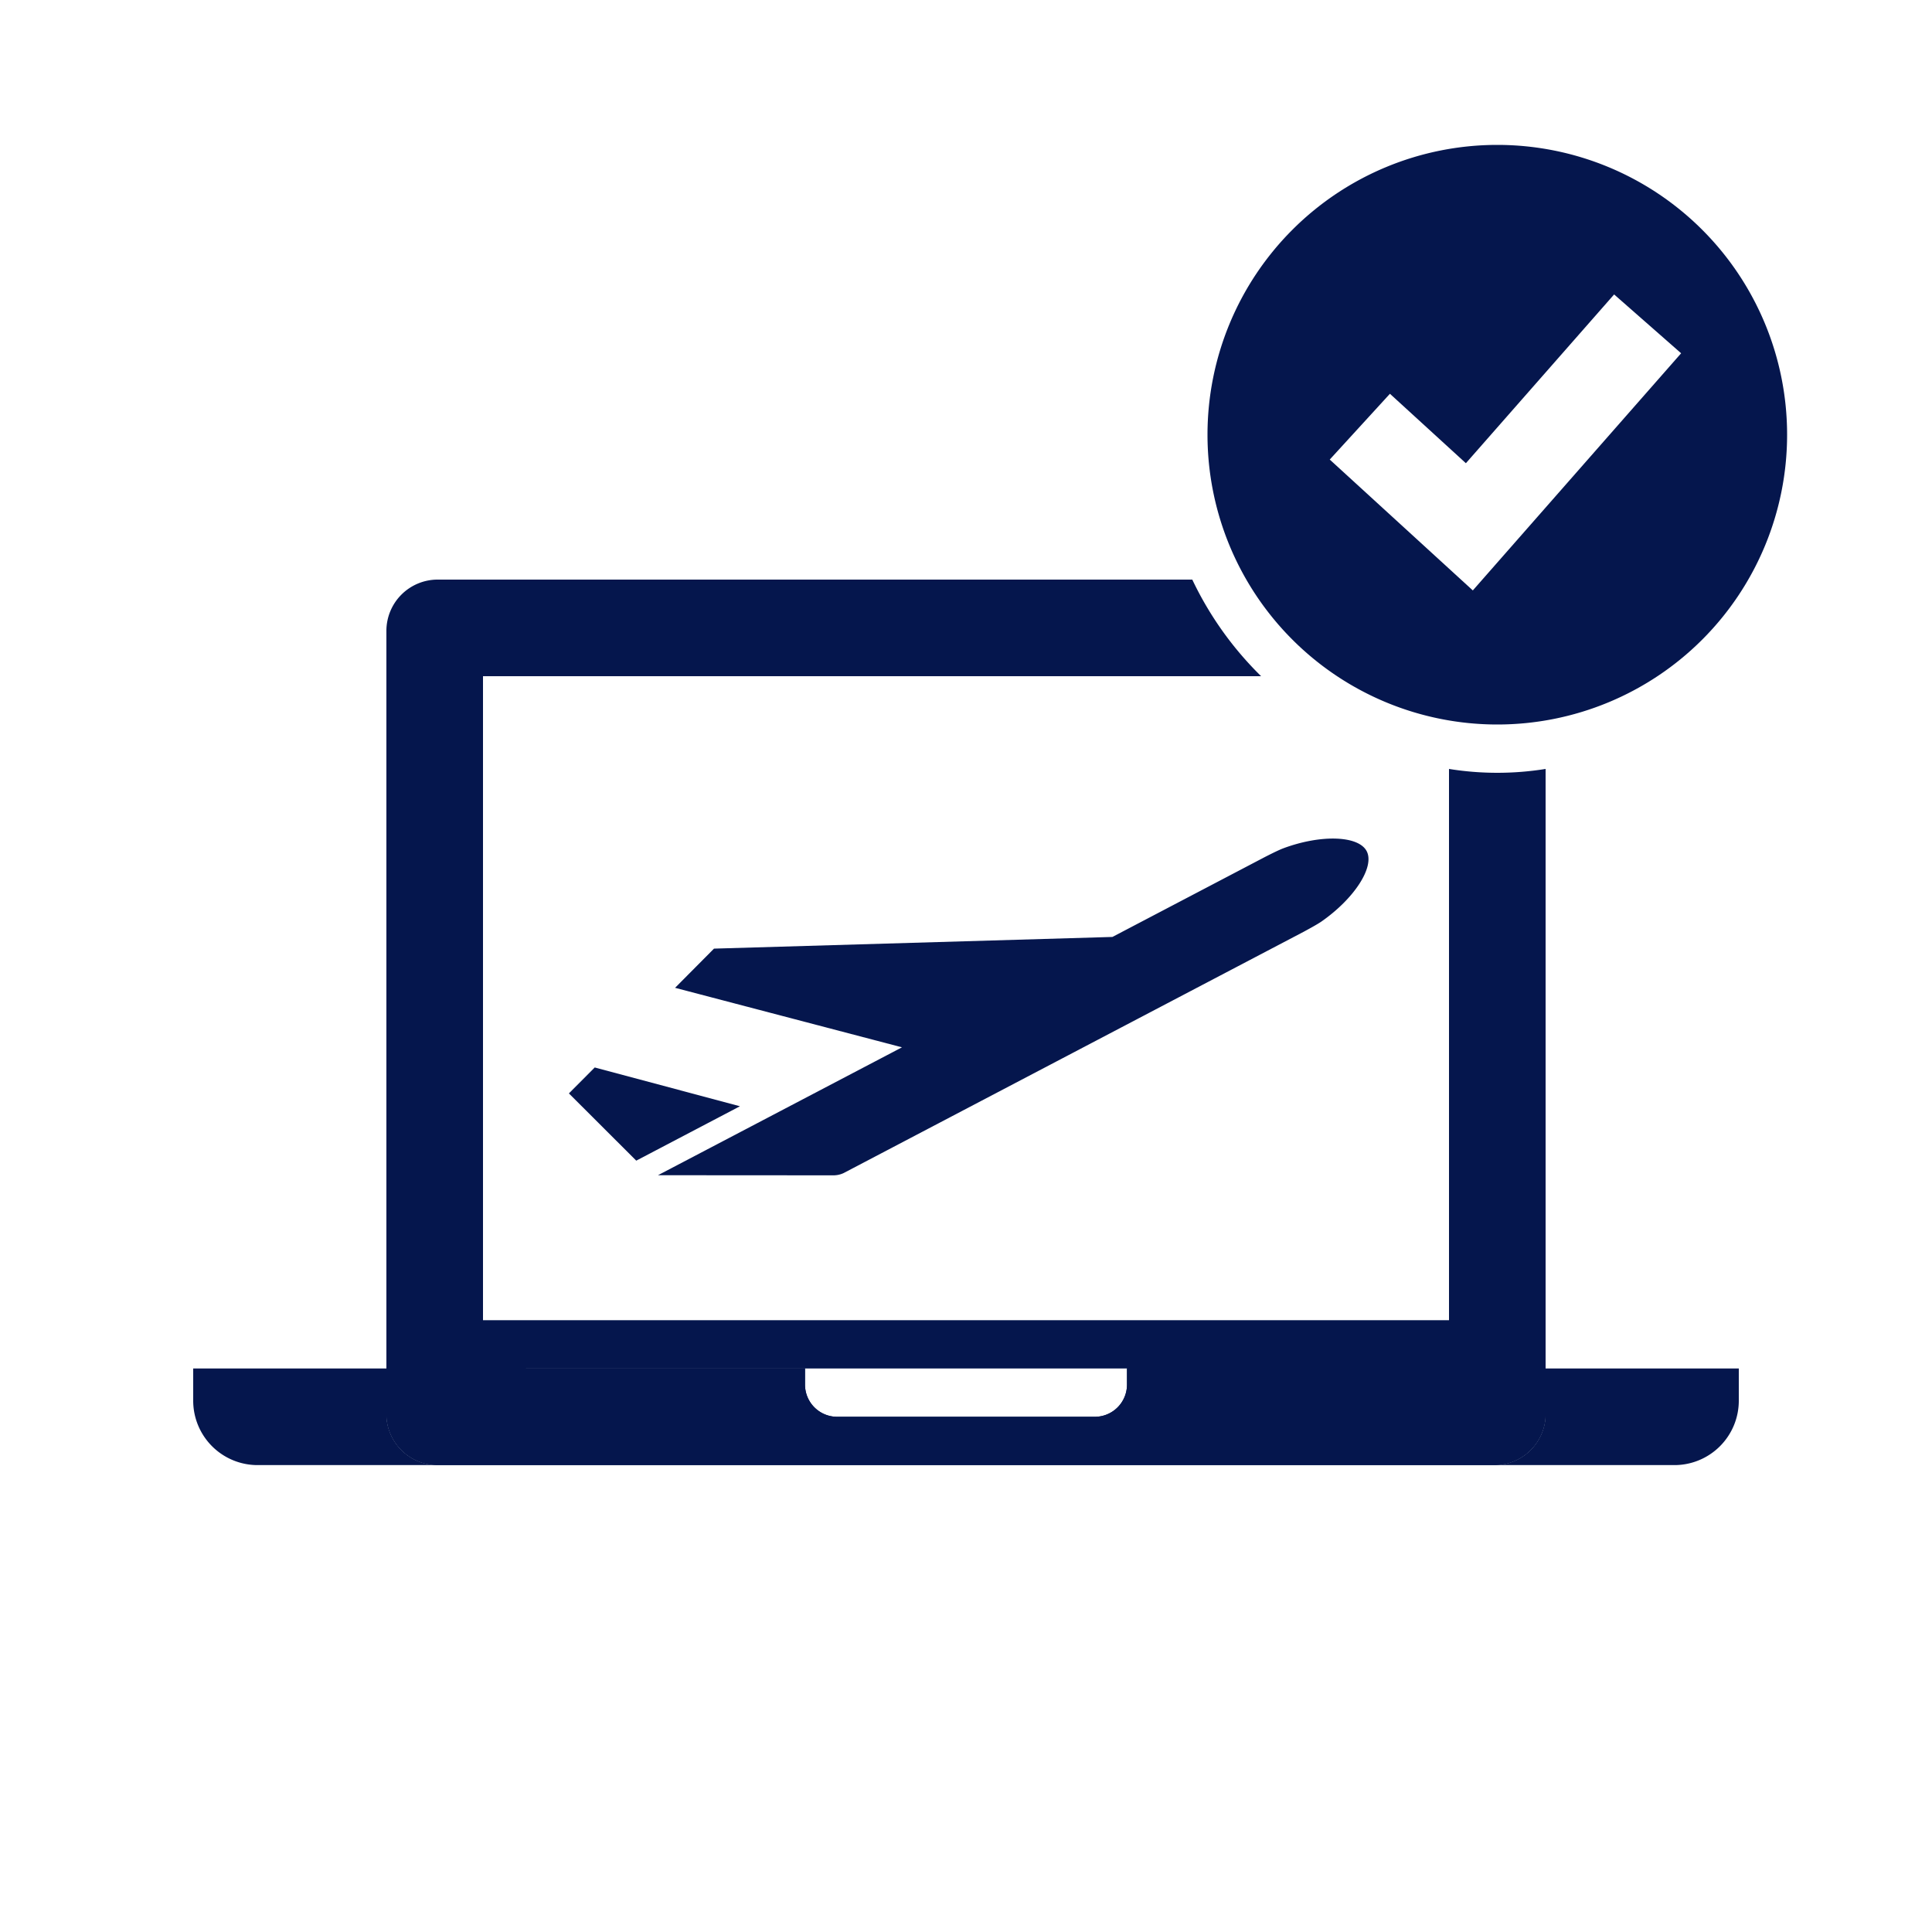
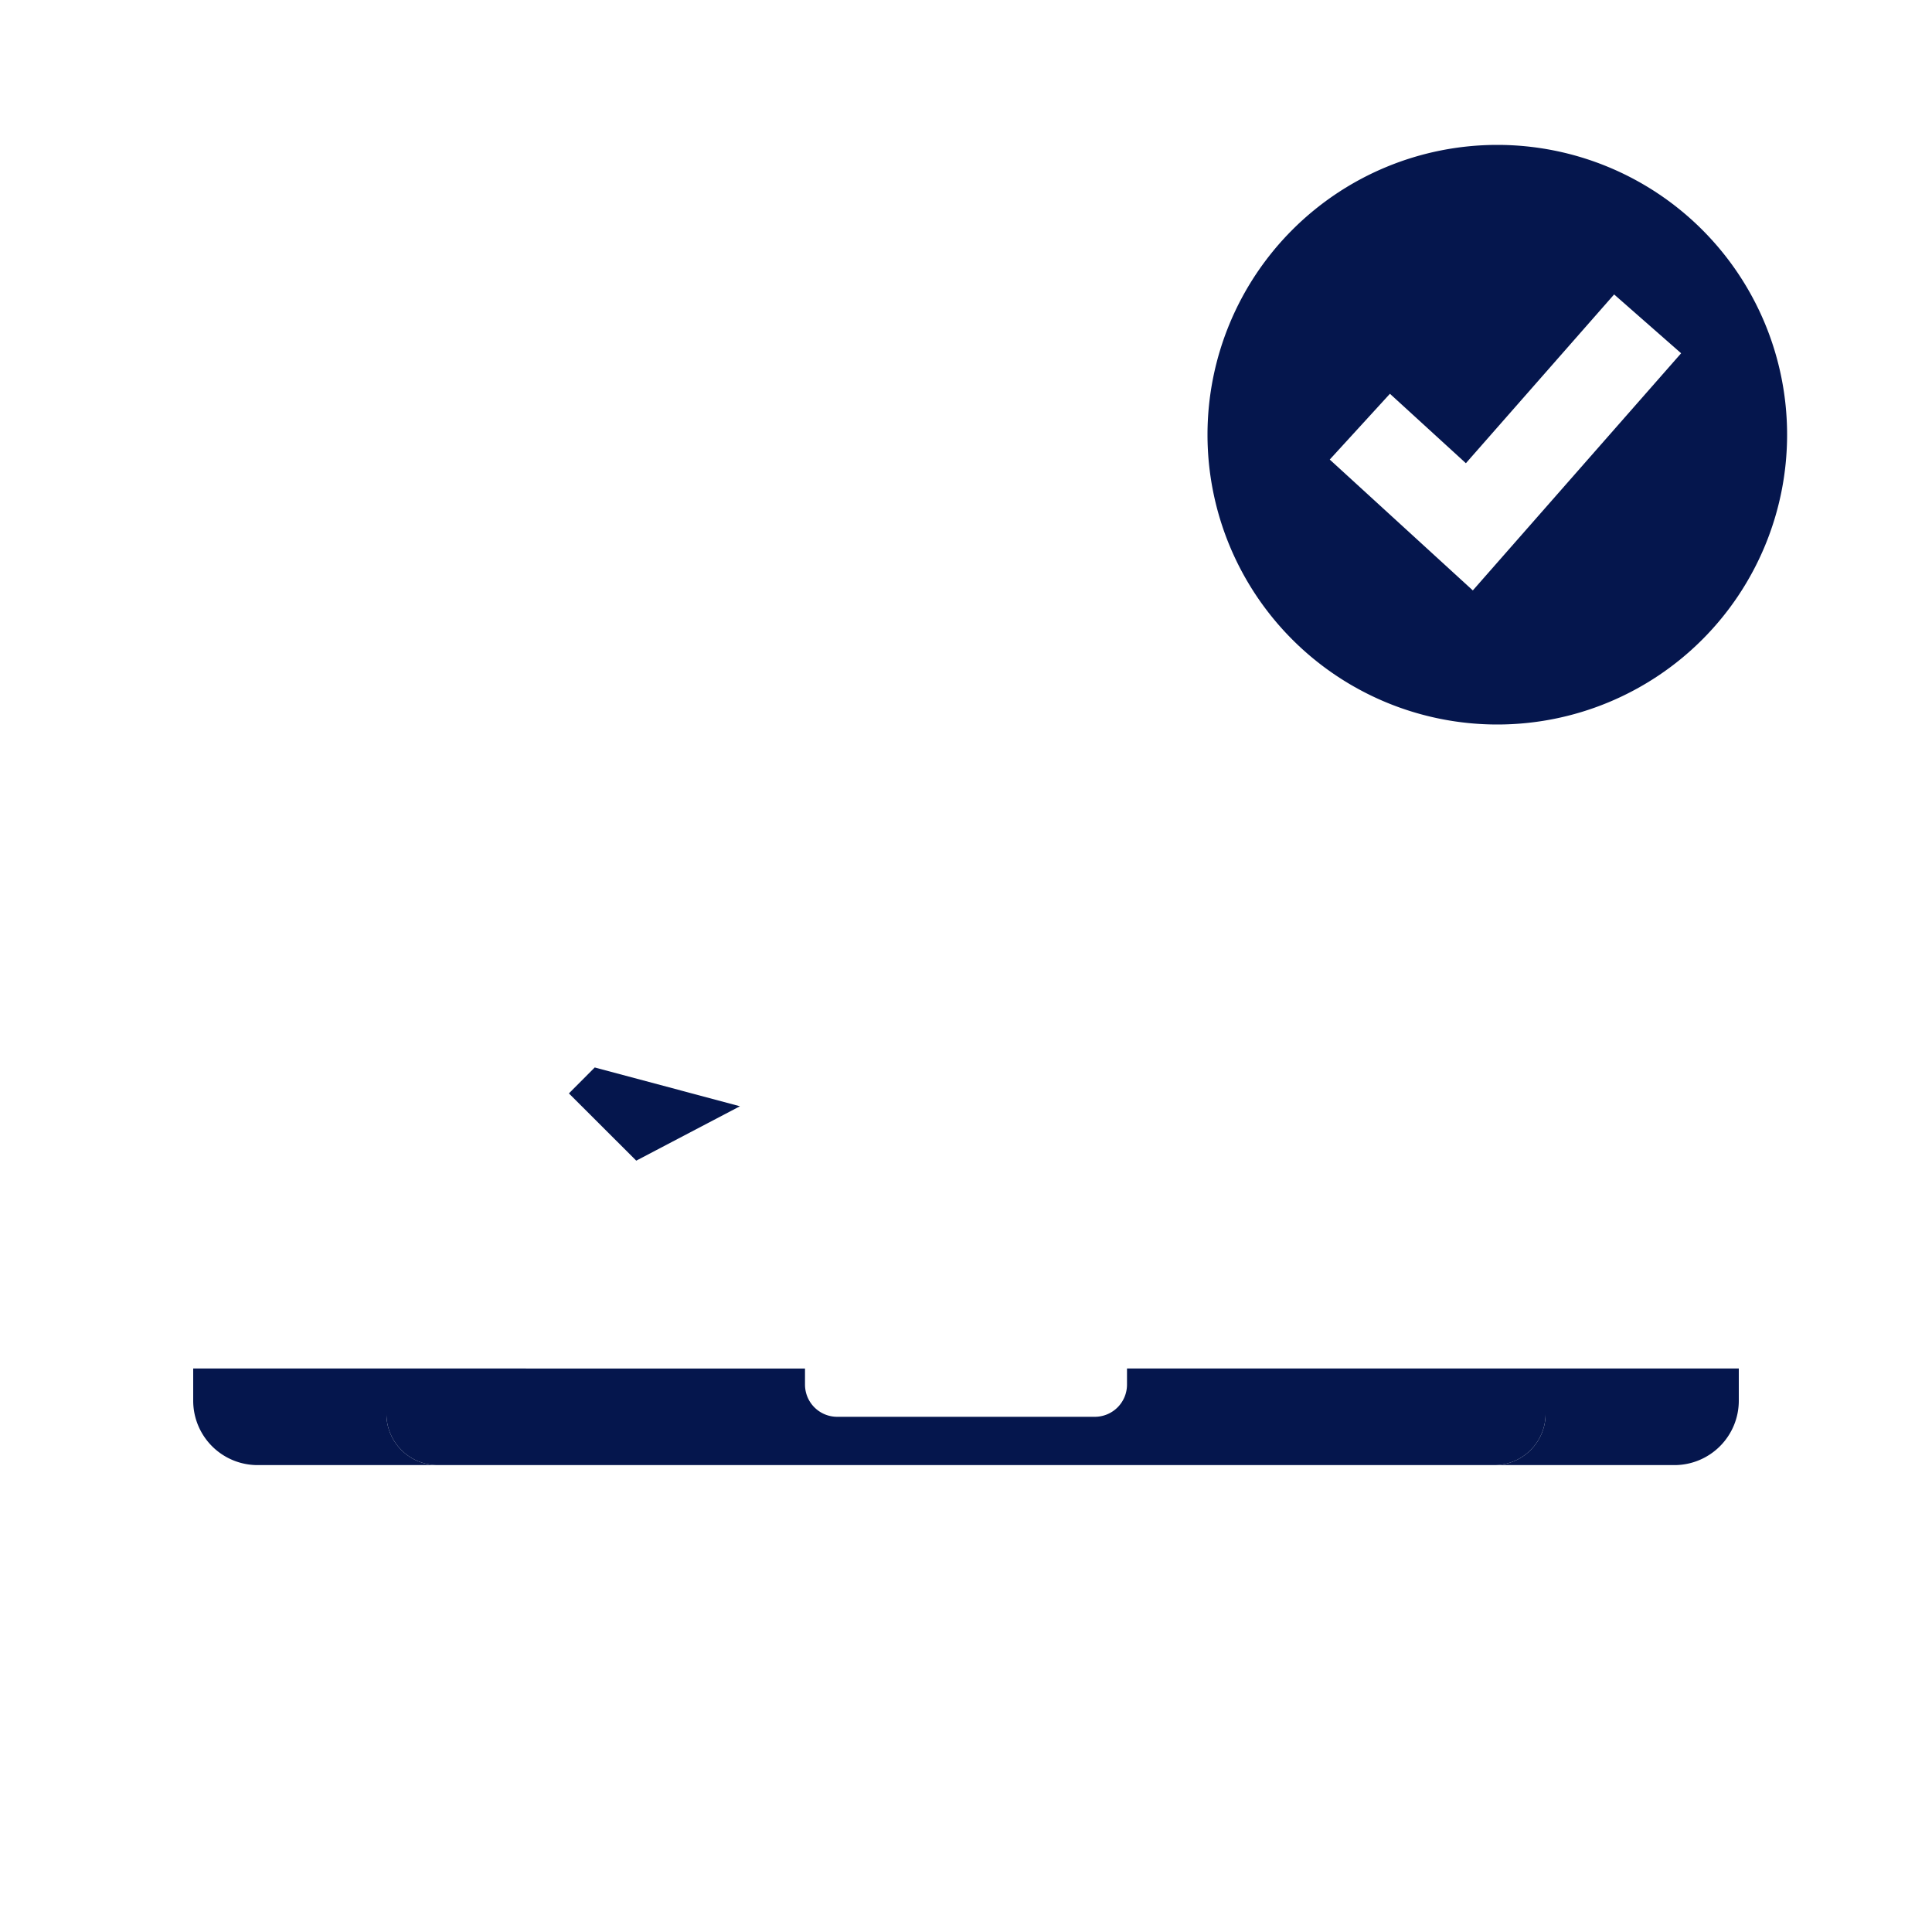
<svg xmlns="http://www.w3.org/2000/svg" viewBox="0 0 120 120">
  <g fill="#05164d">
    <path d="M93 9a18 18 0 1 0 18 18A18 18 0 0 0 93 9zm-1.52 27.672l-8.887-8.128 3.738-4.086 4.718 4.313 9.207-10.483 4.162 3.654zM24 87.822V85H12v2a4 4 0 0 0 4 4h11.176A3.186 3.186 0 0 1 24 87.823zm72 0A3.186 3.186 0 0 1 92.824 91H104a4 4 0 0 0 4-4v-2H96z" style="fill: #05164d;" />
-     <path d="M70 85h26V47.76a18.9 18.9 0 0 1-6 0V82H30V42h48.33a21.078 21.078 0 0 1-4.275-6h-46.88A3.186 3.186 0 0 0 24 39.176V85h46zm26 2.823V85H70v1a2 2 0 0 1-2 2H52a2 2 0 0 1-2-2v-1H24v2.823A3.186 3.186 0 0 0 27.176 91h65.648A3.186 3.186 0 0 0 96 87.823z" style="fill: #05164d;" />
    <path d="M96 87.823V85H70v1a2 2 0 0 1-2 2H52a2 2 0 0 1-2-2v-1H24v2.823A3.186 3.186 0 0 0 27.176 91h65.648A3.186 3.186 0 0 0 96 87.823zm-59.06-21.52l-1.604 1.61 4.183 4.177 6.44-3.378-9.02-2.41" style="fill: #05164d;" />
-     <path d="M79.695 52.696c-.335.124-1.058.5-1.124.532l-9.476 4.967-24.747.726-2.418 2.434 14.093 3.696-15.155 7.944 10.86.007a1.506 1.506 0 0 0 .67-.14L81 57.86c.064-.037.782-.418 1.076-.622 2.056-1.433 3.32-3.4 2.81-4.372-.508-.97-2.844-1.048-5.19-.172z" style="fill: #05164d;" />
  </g>
</svg>